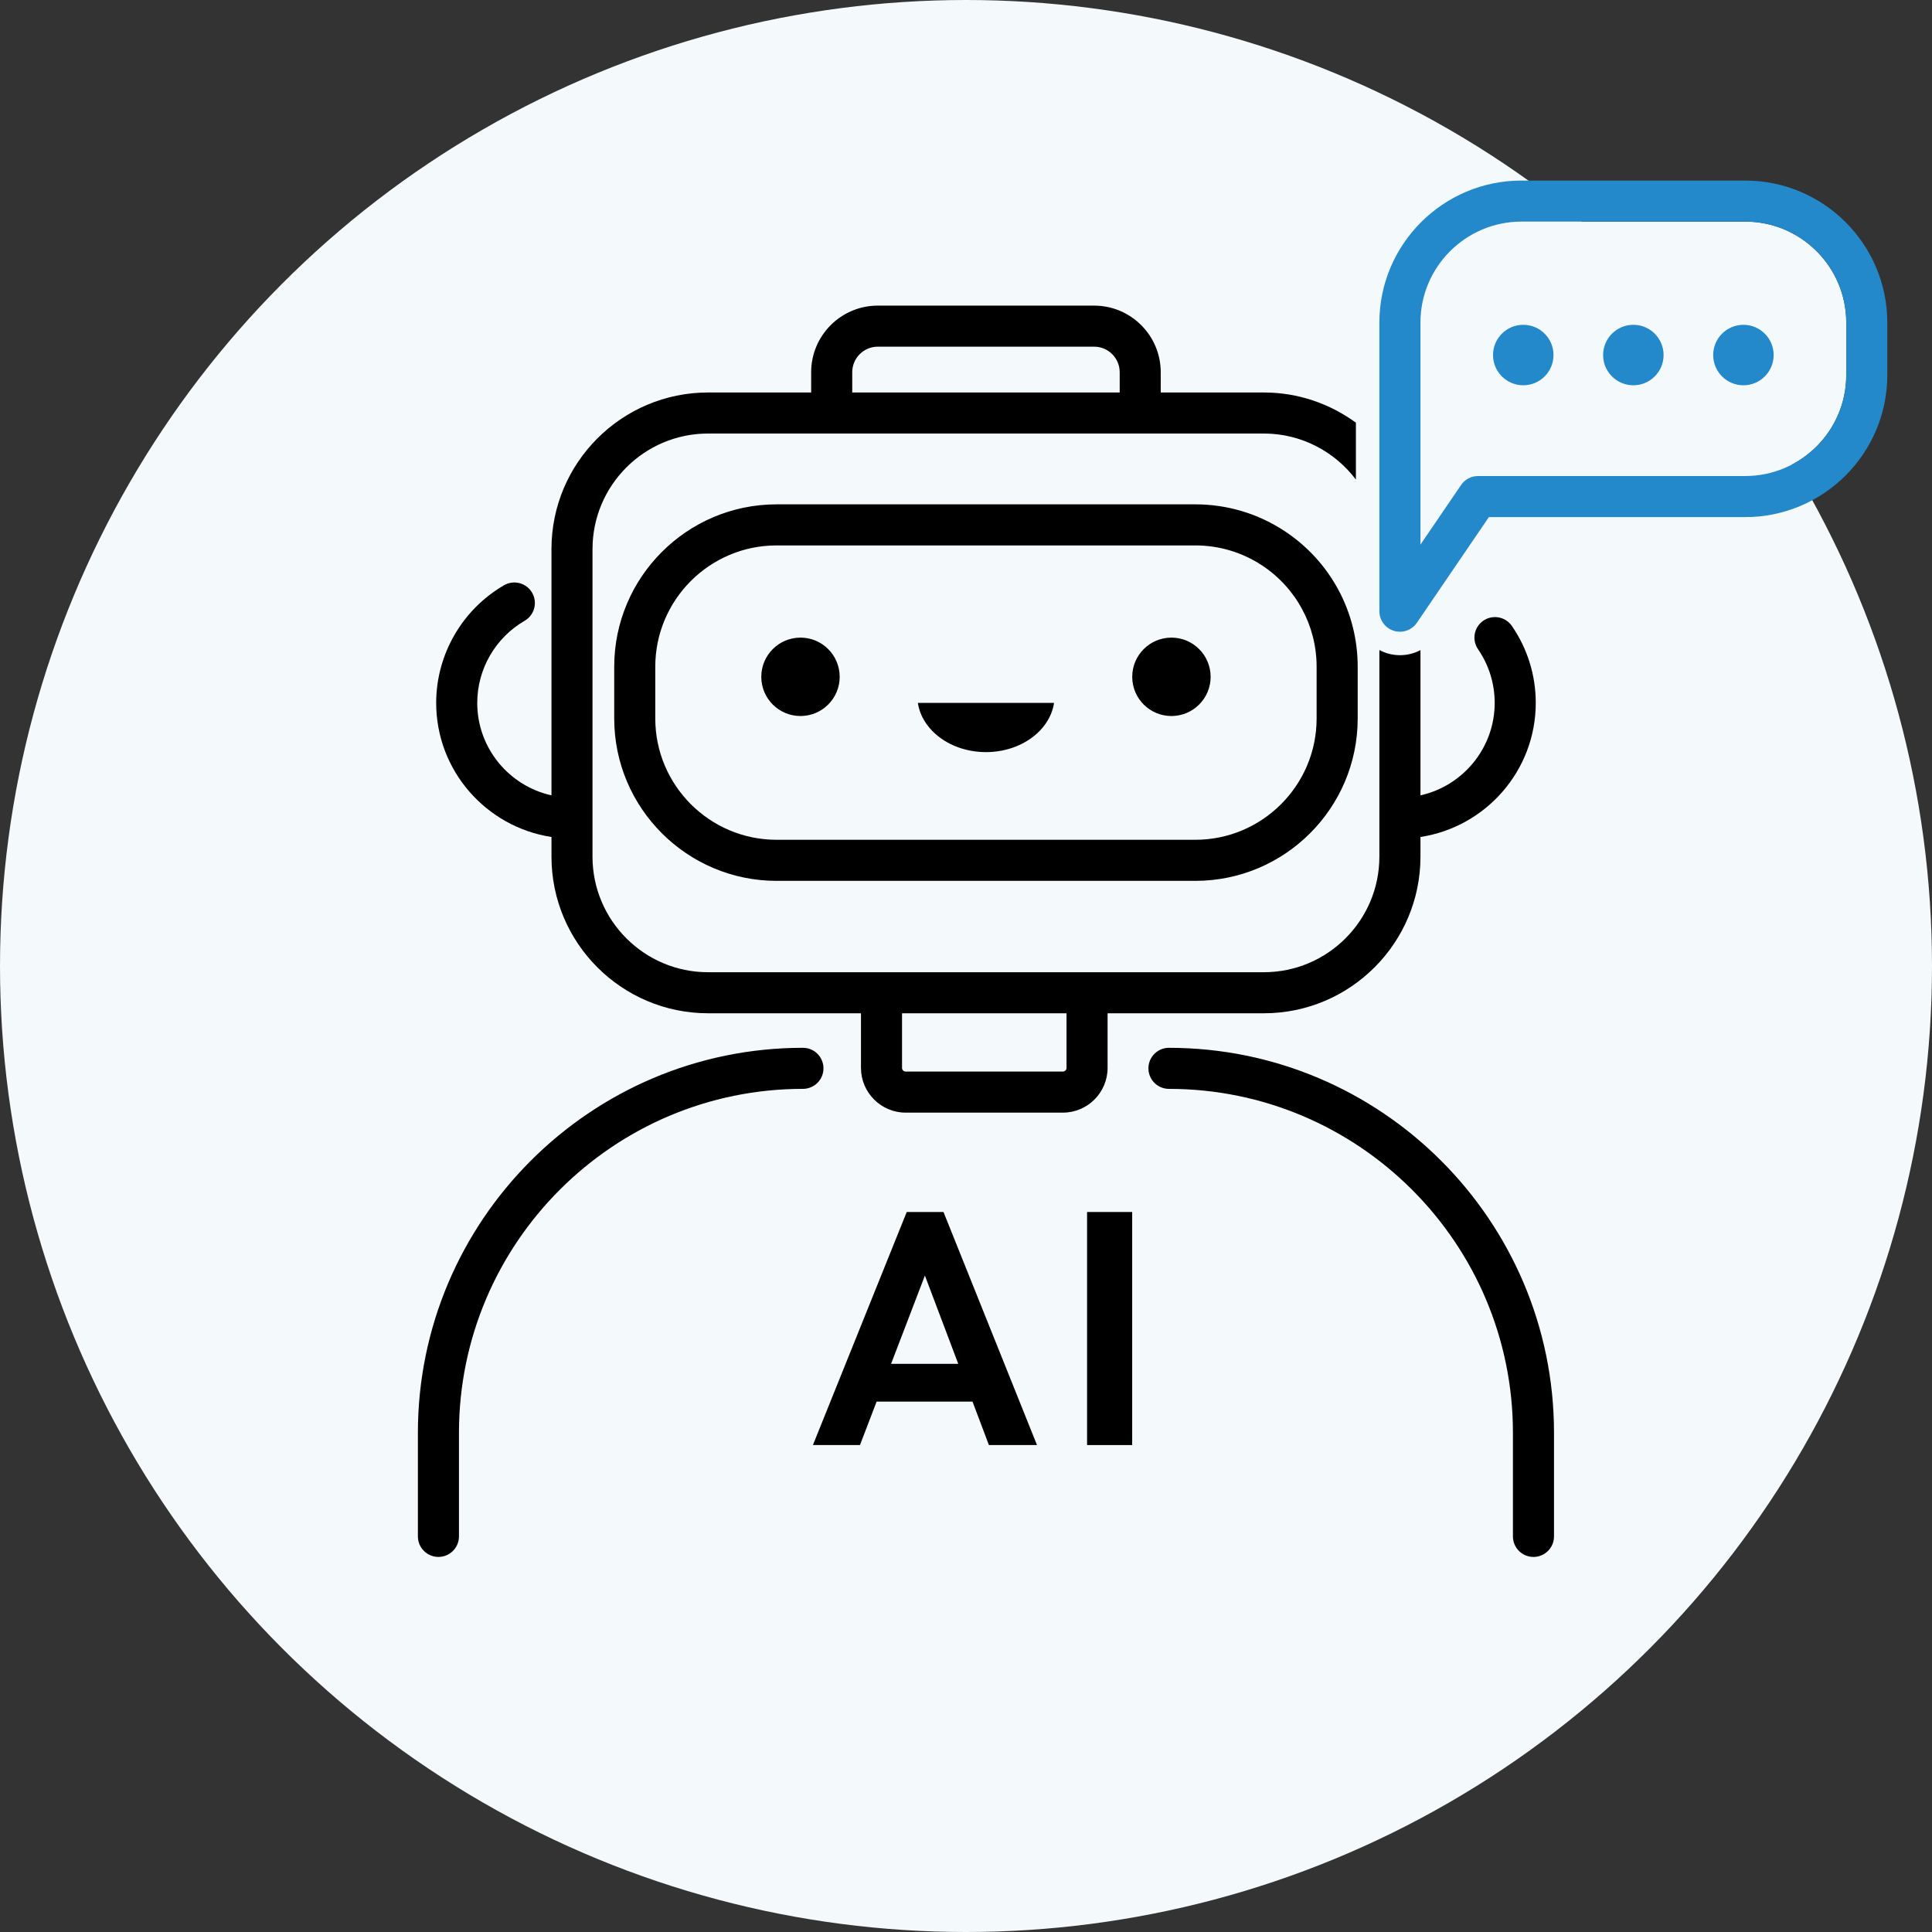
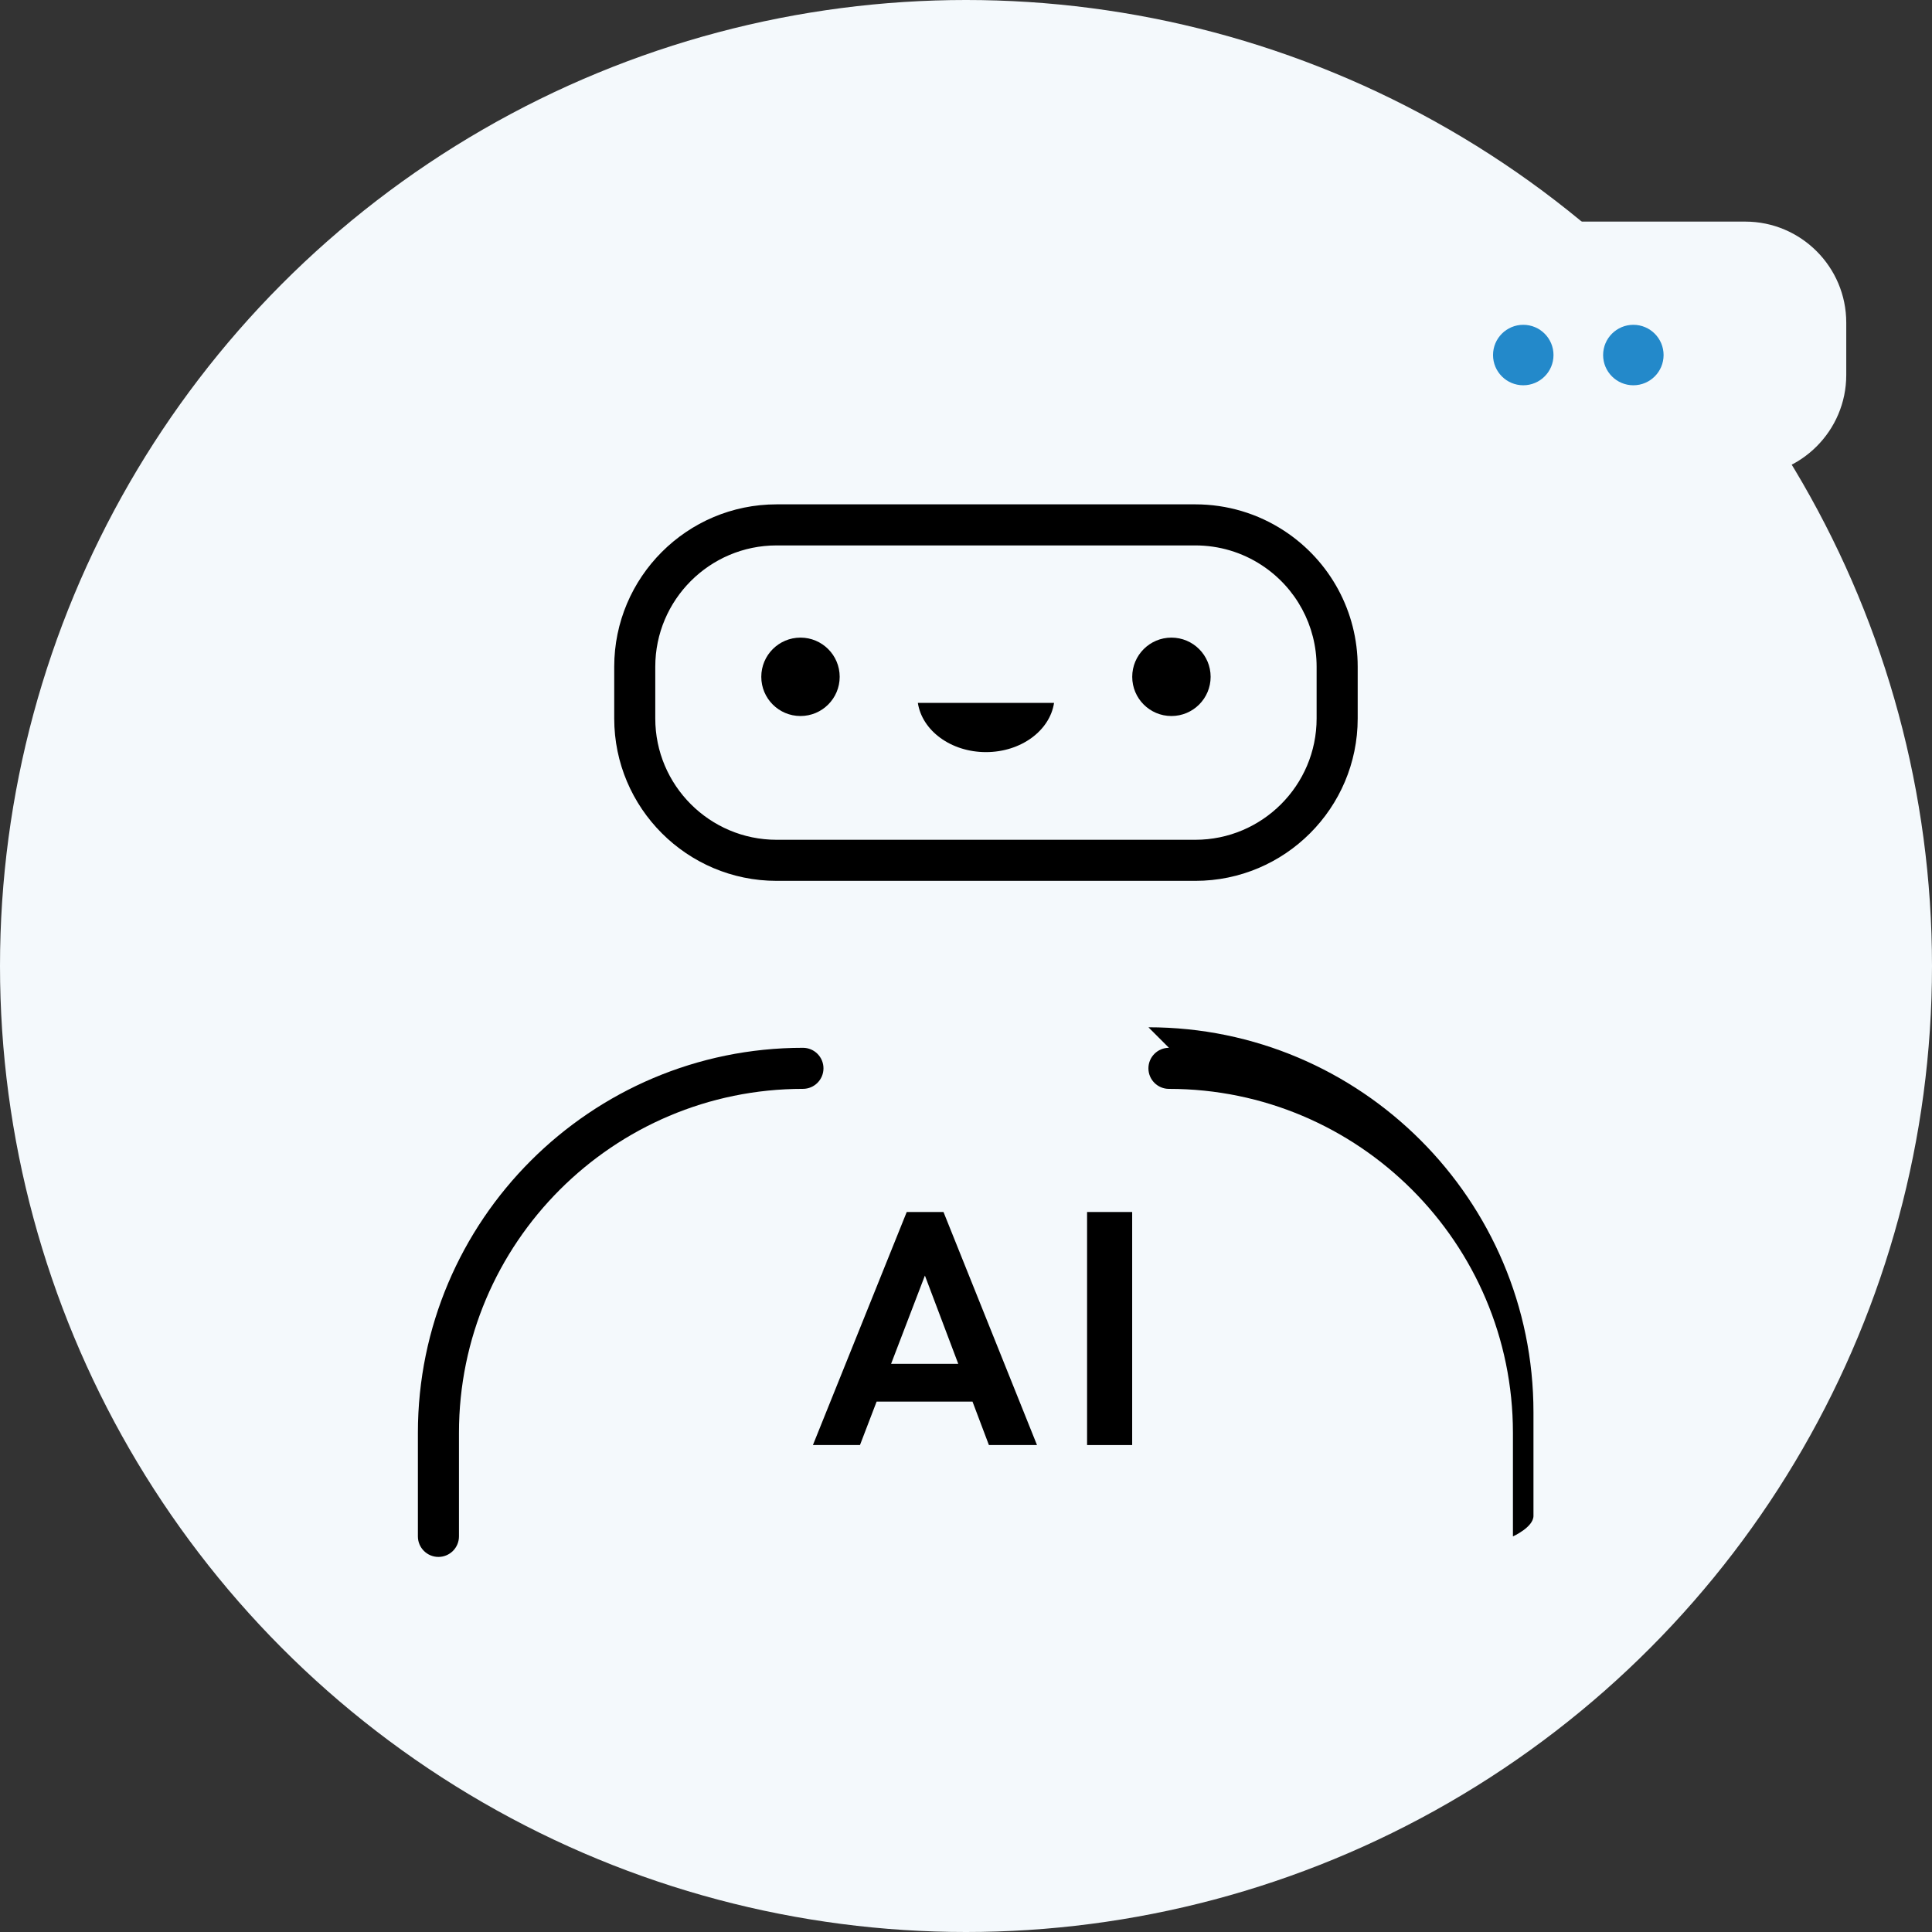
<svg xmlns="http://www.w3.org/2000/svg" id="_レイヤー_1" data-name="レイヤー_1" version="1.1" viewBox="0 0 100 100">
  <rect x="0" y="0" width="100" height="100" fill="#333333" stroke="none" />
  <defs>
    <style>
      .st0 {
        fill: #f4f9fc;
      }

      .st1 {
        fill: #2389ca;
      }
    </style>
  </defs>
  <circle class="st0" cx="50" cy="50" r="50" />
  <g>
    <path class="st0" d="M78.751,11.47c-2.883,0-5.229,2.346-5.229,5.229v11.49l2.103-3.086c.198-.291.527-.464.878-.464h13.83c2.883,0,5.229-2.346,5.229-5.229v-2.711c0-2.883-2.346-5.229-5.229-5.229h-11.582Z" />
    <g>
      <path d="M42.623,55.297c0-.587-.476-1.063-1.063-1.063-10.989,0-19.93,8.94-19.93,19.929v5.36c0,.587.476,1.063,1.063,1.063s1.063-.476,1.063-1.063v-5.36c0-9.817,7.987-17.804,17.804-17.804.587,0,1.063-.476,1.063-1.063Z" />
-       <path d="M60.505,54.234c-.587,0-1.063.476-1.063,1.063s.476,1.063,1.063,1.063c9.817,0,17.804,7.987,17.804,17.804v5.36c0,.587.476,1.063,1.063,1.063s1.063-.476,1.063-1.063v-5.36c0-10.989-8.94-19.929-19.929-19.929Z" />
+       <path d="M60.505,54.234c-.587,0-1.063.476-1.063,1.063s.476,1.063,1.063,1.063c9.817,0,17.804,7.987,17.804,17.804v5.36s1.063-.476,1.063-1.063v-5.36c0-10.989-8.94-19.929-19.929-19.929Z" />
      <path d="M66.476,27.479c-1.369-.899-2.962-1.374-4.606-1.374h-21.673c-4.634,0-8.405,3.77-8.405,8.405v2.678c0,4.634,3.77,8.405,8.405,8.405h21.673c4.634,0,8.404-3.77,8.404-8.405v-2.678c0-2.842-1.42-5.47-3.798-7.031ZM68.148,37.188c0,3.462-2.817,6.279-6.279,6.279h-21.673c-3.462,0-6.279-2.817-6.279-6.279v-2.678c0-3.462,2.817-6.279,6.279-6.279h21.673c1.229,0,2.418.354,3.44,1.025,1.778,1.167,2.839,3.131,2.839,5.254v2.678Z" />
-       <path d="M71.789,33.812c-.138-.043-.268-.1-.393-.166v10.696c0,3.297-2.683,5.98-5.98,5.98h-28.768c-3.297,0-5.98-2.682-5.98-5.98v-15.922c0-3.297,2.682-5.98,5.98-5.98h28.768c1.946,0,3.672.939,4.765,2.382v-2.944c-1.339-.978-2.983-1.563-4.765-1.563h-5.337v-1.049c0-1.901-1.546-3.447-3.447-3.447h-11.199c-1.901,0-3.447,1.546-3.447,3.447v1.049h-5.337c-4.469,0-8.105,3.636-8.105,8.105v12.747c-2.195-.487-3.842-2.446-3.842-4.786,0-1.746.94-3.374,2.453-4.249.508-.294.681-.944.388-1.452-.294-.508-.945-.682-1.452-.388-2.167,1.254-3.514,3.587-3.514,6.089,0,3.514,2.595,6.426,5.968,6.941v1.02c0,4.469,3.636,8.105,8.105,8.105h7.914v2.827c0,1.277,1.039,2.316,2.316,2.316h8.133c1.277,0,2.316-1.039,2.316-2.316v-2.827h8.089c4.469,0,8.105-3.636,8.105-8.105v-1.02c3.373-.515,5.968-3.427,5.968-6.941,0-1.43-.428-2.807-1.236-3.981-.332-.483-.994-.605-1.478-.273s-.605.994-.273,1.478c.563.819.861,1.779.861,2.776,0,2.339-1.648,4.299-3.842,4.786v-7.517c-.323.17-.686.263-1.063.263-.227,0-.452-.034-.67-.101ZM44.112,19.266c0-.729.593-1.322,1.322-1.322h11.199c.729,0,1.322.593,1.322,1.322v1.049h-13.843v-1.049ZM55.203,55.274c0,.106-.085.191-.19.191h-8.133c-.105,0-.191-.085-.191-.191v-2.827h8.514v2.827Z" />
      <circle cx="41.433" cy="35.032" r="2.029" />
      <path d="M60.633,33.003c-1.121,0-2.029.909-2.029,2.029s.908,2.029,2.029,2.029,2.029-.909,2.029-2.029-.909-2.029-2.029-2.029Z" />
      <path d="M51.033,38.929c1.813,0,3.307-1.112,3.525-2.549h-7.05c.218,1.436,1.712,2.549,3.525,2.549Z" />
      <path d="M46.932,62.733l-4.856,12.063h2.436l.861-2.248h4.964l.849,2.248h2.489l-4.84-12.063h-1.904ZM46.123,70.591l1.75-4.568,1.726,4.568h-3.476Z" />
      <rect x="56.267" y="62.733" width="2.334" height="12.063" />
      <g>
-         <path class="st1" d="M72.459,32.698c-.104,0-.21-.015-.313-.047-.445-.137-.75-.549-.75-1.015v-14.936c0-4.055,3.299-7.354,7.354-7.354h11.582c4.055,0,7.354,3.299,7.354,7.354v2.711c0,4.055-3.299,7.354-7.354,7.354h-13.268l-3.727,5.47c-.202.296-.534.464-.878.464ZM78.751,11.47c-2.883,0-5.229,2.346-5.229,5.229v11.49l2.103-3.086c.198-.291.527-.464.878-.464h13.83c2.883,0,5.229-2.346,5.229-5.229v-2.711c0-2.883-2.346-5.229-5.229-5.229h-11.582Z" />
        <g>
          <circle class="st1" cx="78.844" cy="18.377" r="1.565" />
          <circle class="st1" cx="84.542" cy="18.377" r="1.565" />
-           <circle class="st1" cx="90.239" cy="18.377" r="1.565" />
        </g>
      </g>
    </g>
  </g>
</svg>